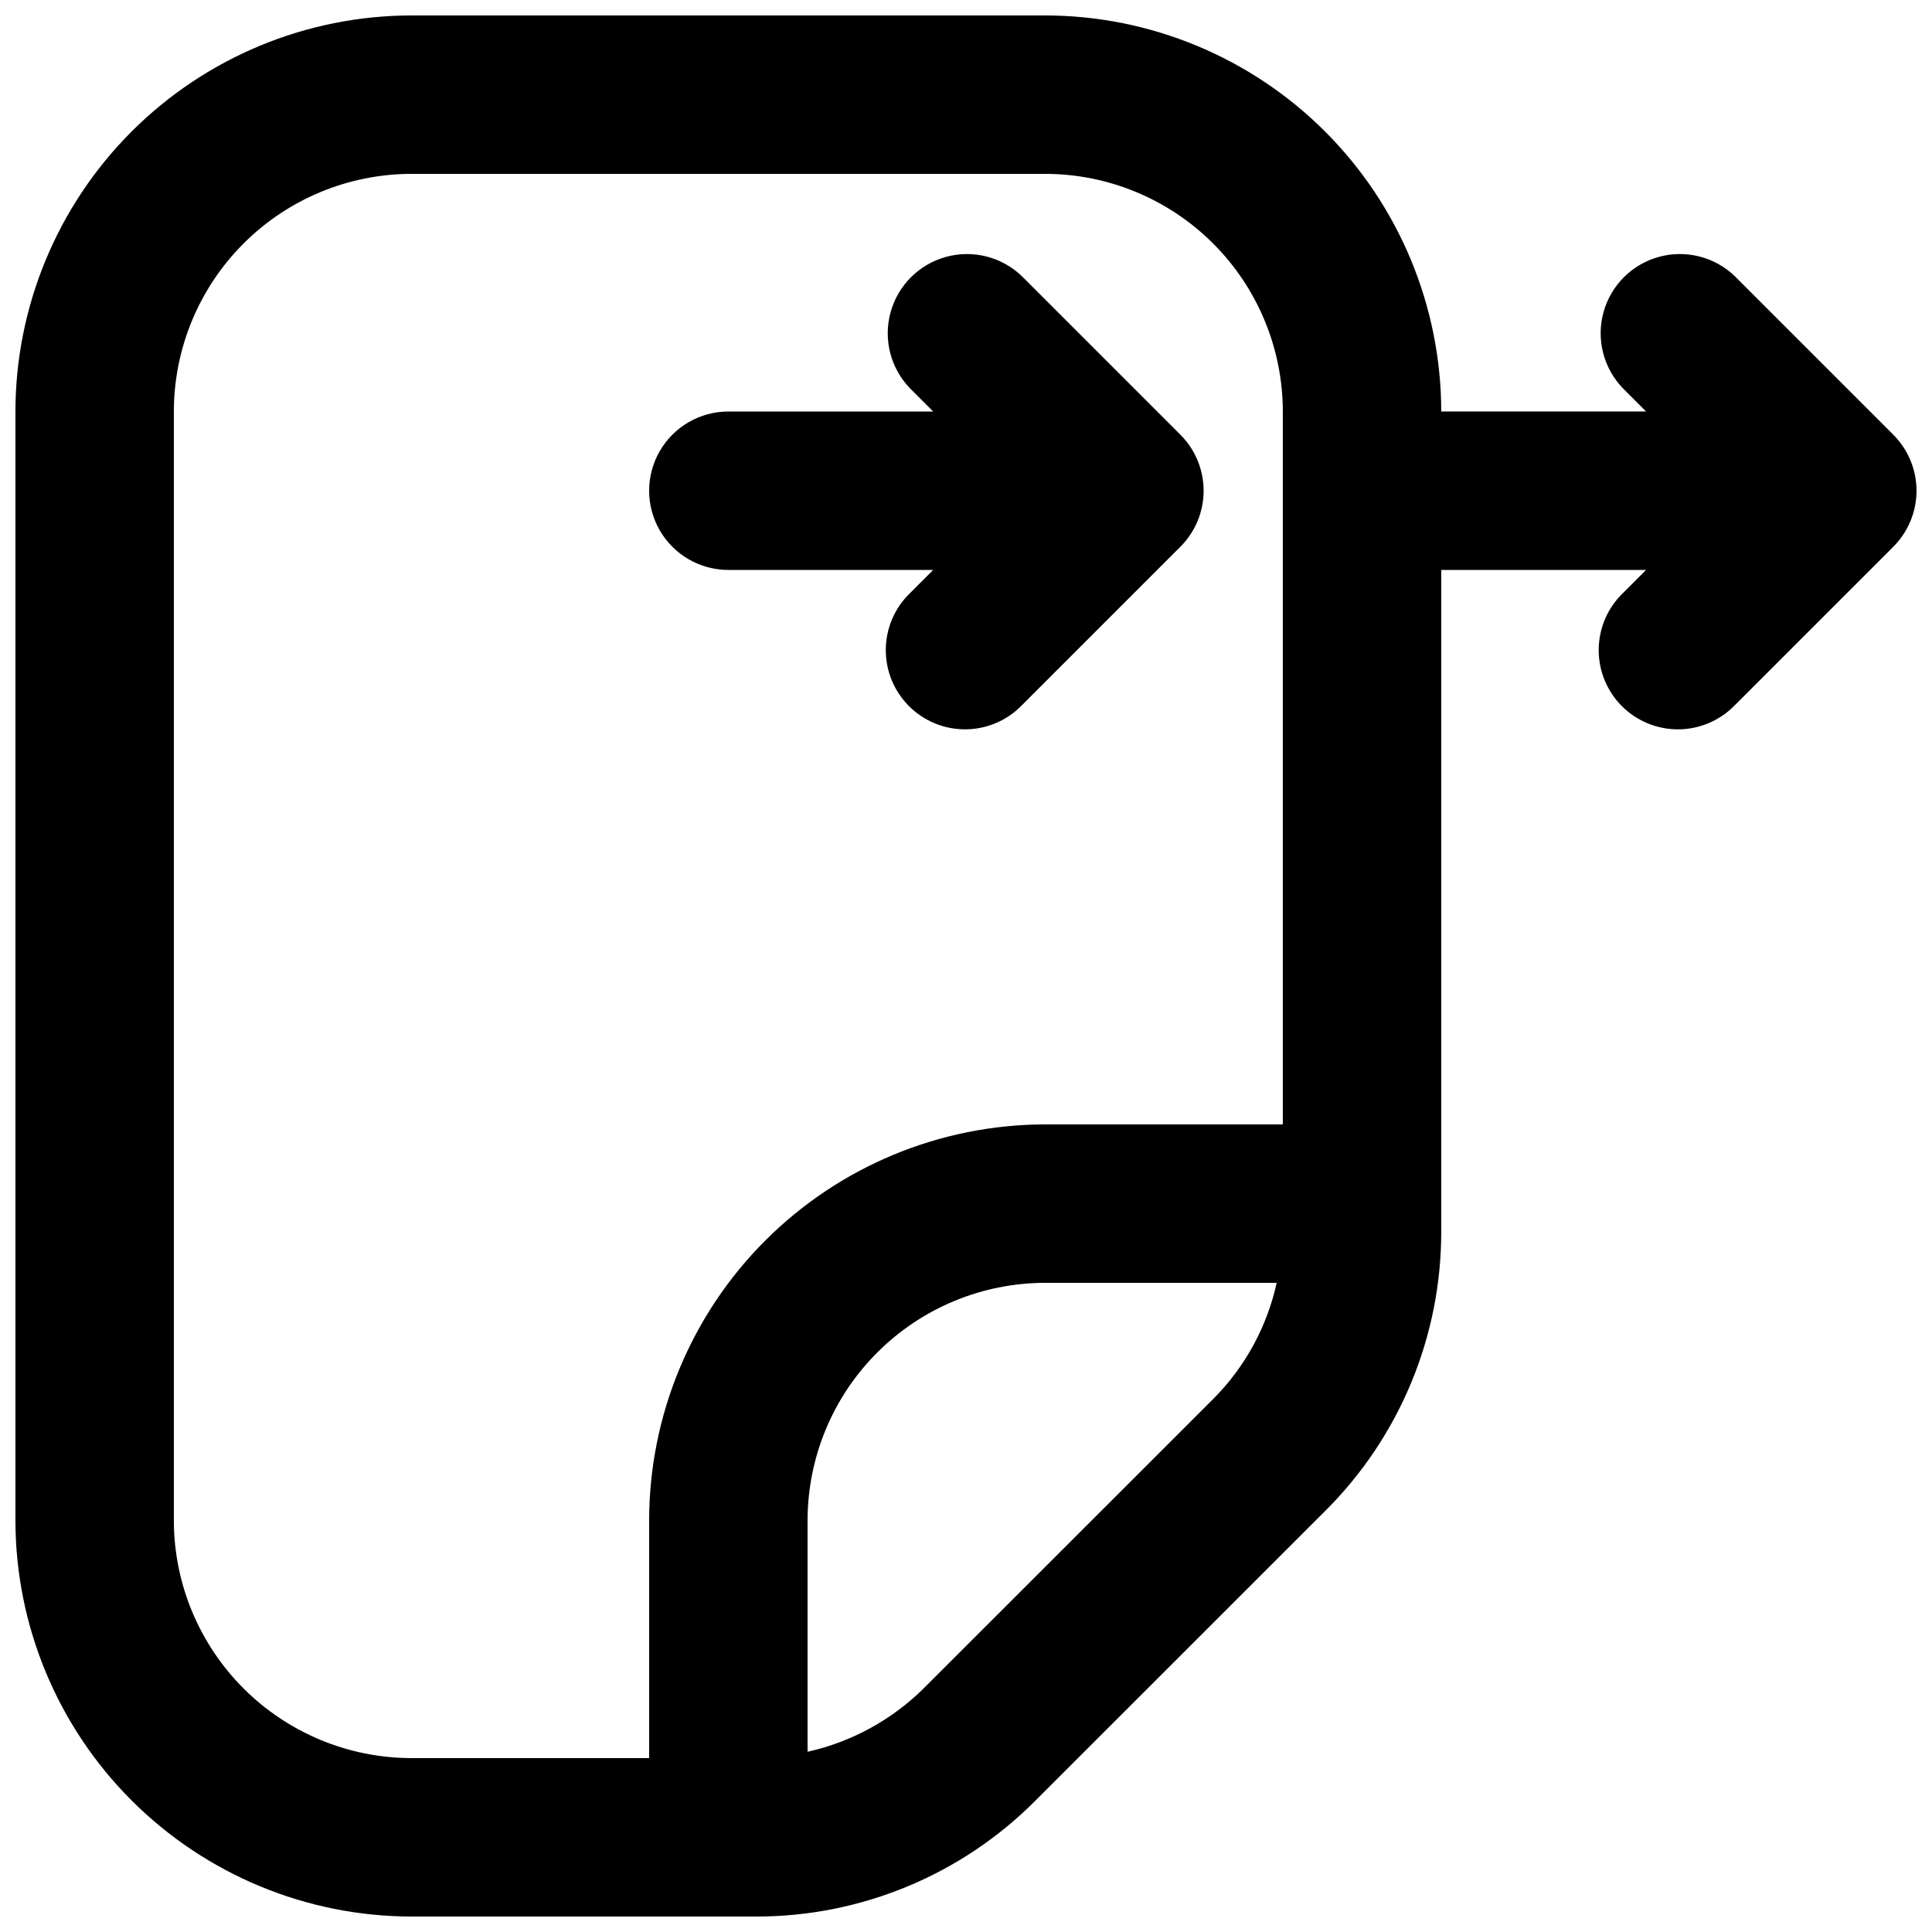
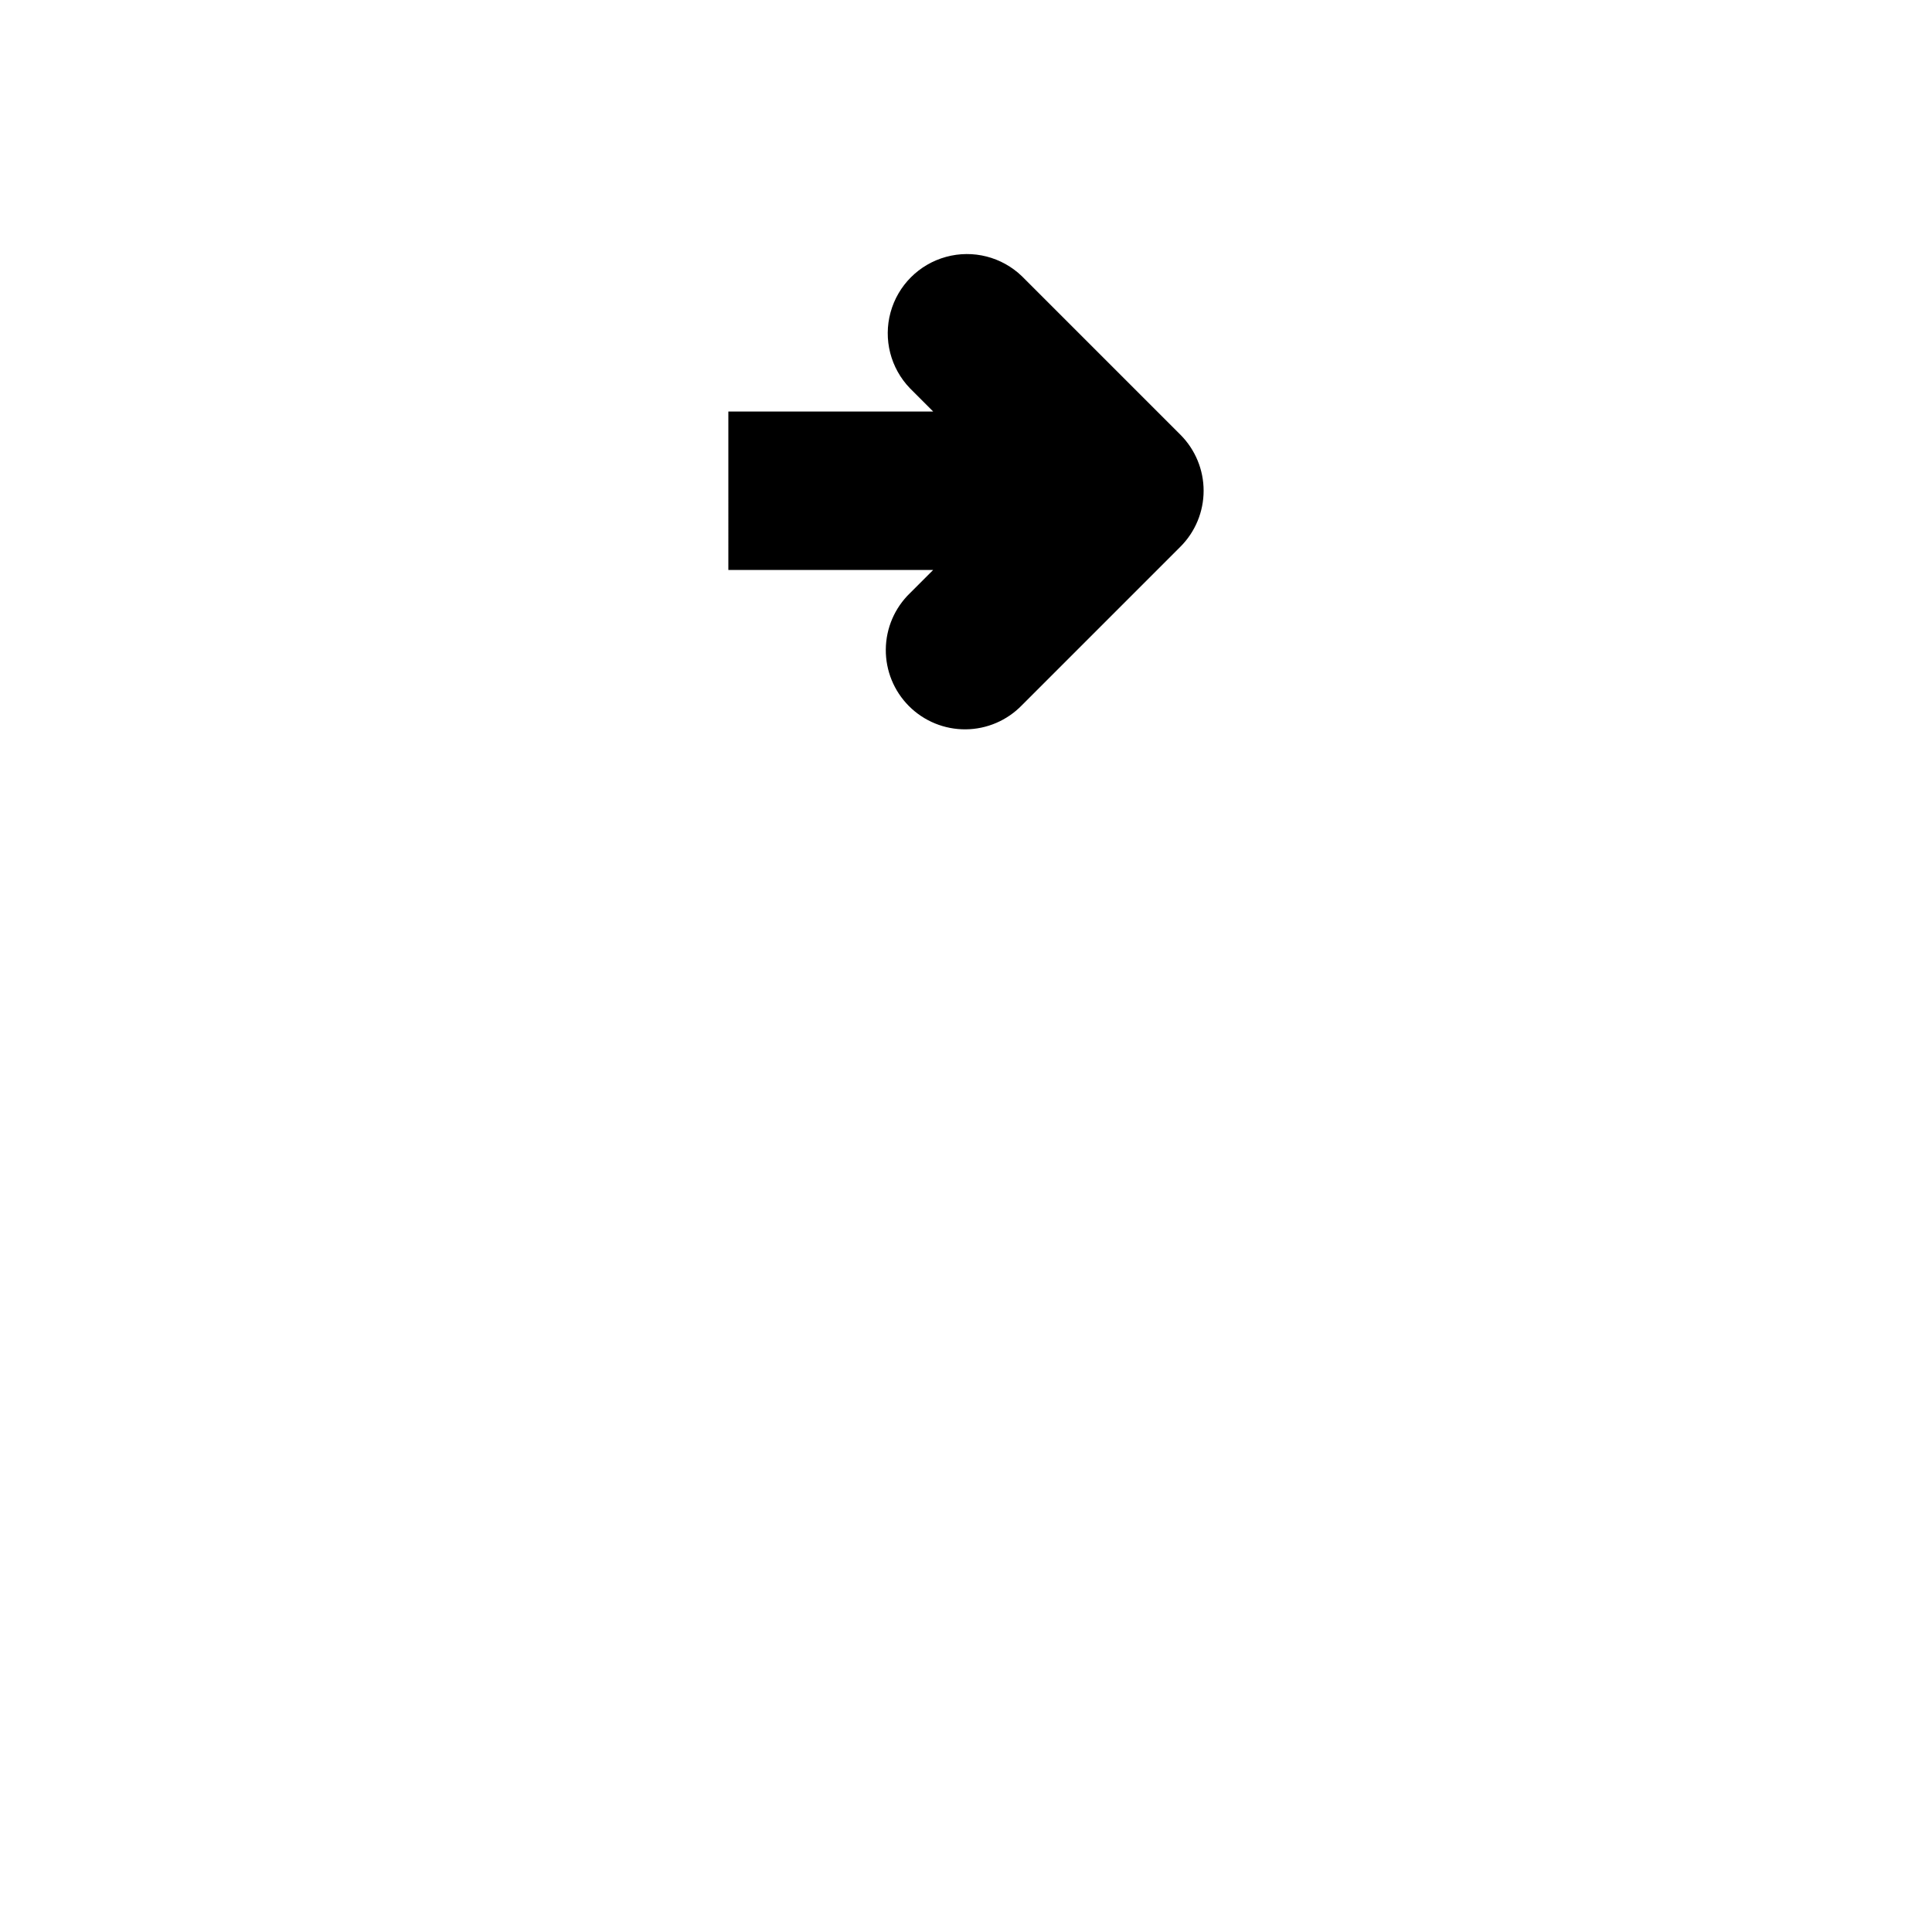
<svg xmlns="http://www.w3.org/2000/svg" width="800px" height="800px" version="1.1" viewBox="144 144 512 512">
  <defs>
    <clipPath id="a">
      <path d="m148.09 148.09h503.81v503.81h-503.81z" />
    </clipPath>
  </defs>
-   <path d="m337.02 295.04h54.285l-6.148 6.152-0.004-0.004c-4.051 3.914-6.359 9.289-6.406 14.918-0.051 5.629 2.164 11.043 6.148 15.027 3.981 3.981 9.395 6.195 15.023 6.148 5.633-0.051 11.008-2.359 14.918-6.41l41.984-41.984c3.938-3.934 6.152-9.273 6.152-14.84s-2.215-10.906-6.152-14.844l-41.984-41.984c-5.332-5.148-12.984-7.106-20.133-5.144-7.148 1.961-12.734 7.547-14.695 14.695-1.961 7.148-0.004 14.801 5.144 20.133l6.148 6.152h-54.281c-7.5 0-14.43 4-18.18 10.496-3.75 6.496-3.75 14.496 0 20.992 3.75 6.496 10.68 10.496 18.18 10.496z" />
+   <path d="m337.02 295.04h54.285l-6.148 6.152-0.004-0.004c-4.051 3.914-6.359 9.289-6.406 14.918-0.051 5.629 2.164 11.043 6.148 15.027 3.981 3.981 9.395 6.195 15.023 6.148 5.633-0.051 11.008-2.359 14.918-6.41l41.984-41.984c3.938-3.934 6.152-9.273 6.152-14.84s-2.215-10.906-6.152-14.844l-41.984-41.984c-5.332-5.148-12.984-7.106-20.133-5.144-7.148 1.961-12.734 7.547-14.695 14.695-1.961 7.148-0.004 14.801 5.144 20.133l6.148 6.152h-54.281z" />
  <g clip-path="url(#a)">
-     <path d="m645.75 259.2-41.984-41.984c-5.332-5.148-12.984-7.106-20.137-5.144-7.148 1.961-12.734 7.547-14.691 14.695-1.961 7.148-0.004 14.801 5.144 20.133l6.148 6.152h-54.285c-0.031-27.828-11.102-54.504-30.777-74.184-19.676-19.676-46.355-30.746-74.18-30.777h-167.94c-27.828 0.031-54.504 11.102-74.184 30.777-19.676 19.68-30.746 46.355-30.777 74.184v293.89c0.031 27.828 11.102 54.508 30.777 74.184 19.68 19.676 46.355 30.746 74.184 30.777h91.176c27.848 0.07 54.57-11 74.207-30.75l76.773-76.754v0.004c19.75-19.645 30.82-46.375 30.738-74.23v-175.13h54.285l-6.148 6.152v-0.004c-4.051 3.914-6.359 9.289-6.406 14.918-0.051 5.629 2.164 11.043 6.144 15.027 3.984 3.981 9.398 6.195 15.027 6.148 5.629-0.051 11.004-2.359 14.918-6.41l41.984-41.984c3.938-3.934 6.148-9.273 6.148-14.84s-2.211-10.906-6.148-14.844zm-455.68 287.74v-293.89c0.02-16.699 6.66-32.703 18.465-44.512 11.809-11.805 27.812-18.445 44.512-18.465h167.94c16.695 0.02 32.703 6.66 44.508 18.465 11.809 11.809 18.449 27.812 18.465 44.512v188.93h-62.973c-27.828 0.031-54.508 11.102-74.184 30.777-19.676 19.676-30.746 46.355-30.777 74.18v62.977h-62.977c-16.699-0.016-32.703-6.656-44.512-18.465-11.805-11.805-18.445-27.812-18.465-44.512zm198.68 44.527c-8.465 8.367-19.121 14.18-30.738 16.77v-61.297c0.016-16.695 6.656-32.703 18.465-44.508 11.805-11.809 27.812-18.449 44.512-18.469h61.34c-2.551 11.645-8.379 22.312-16.793 30.75z" />
-   </g>
+     </g>
</svg>